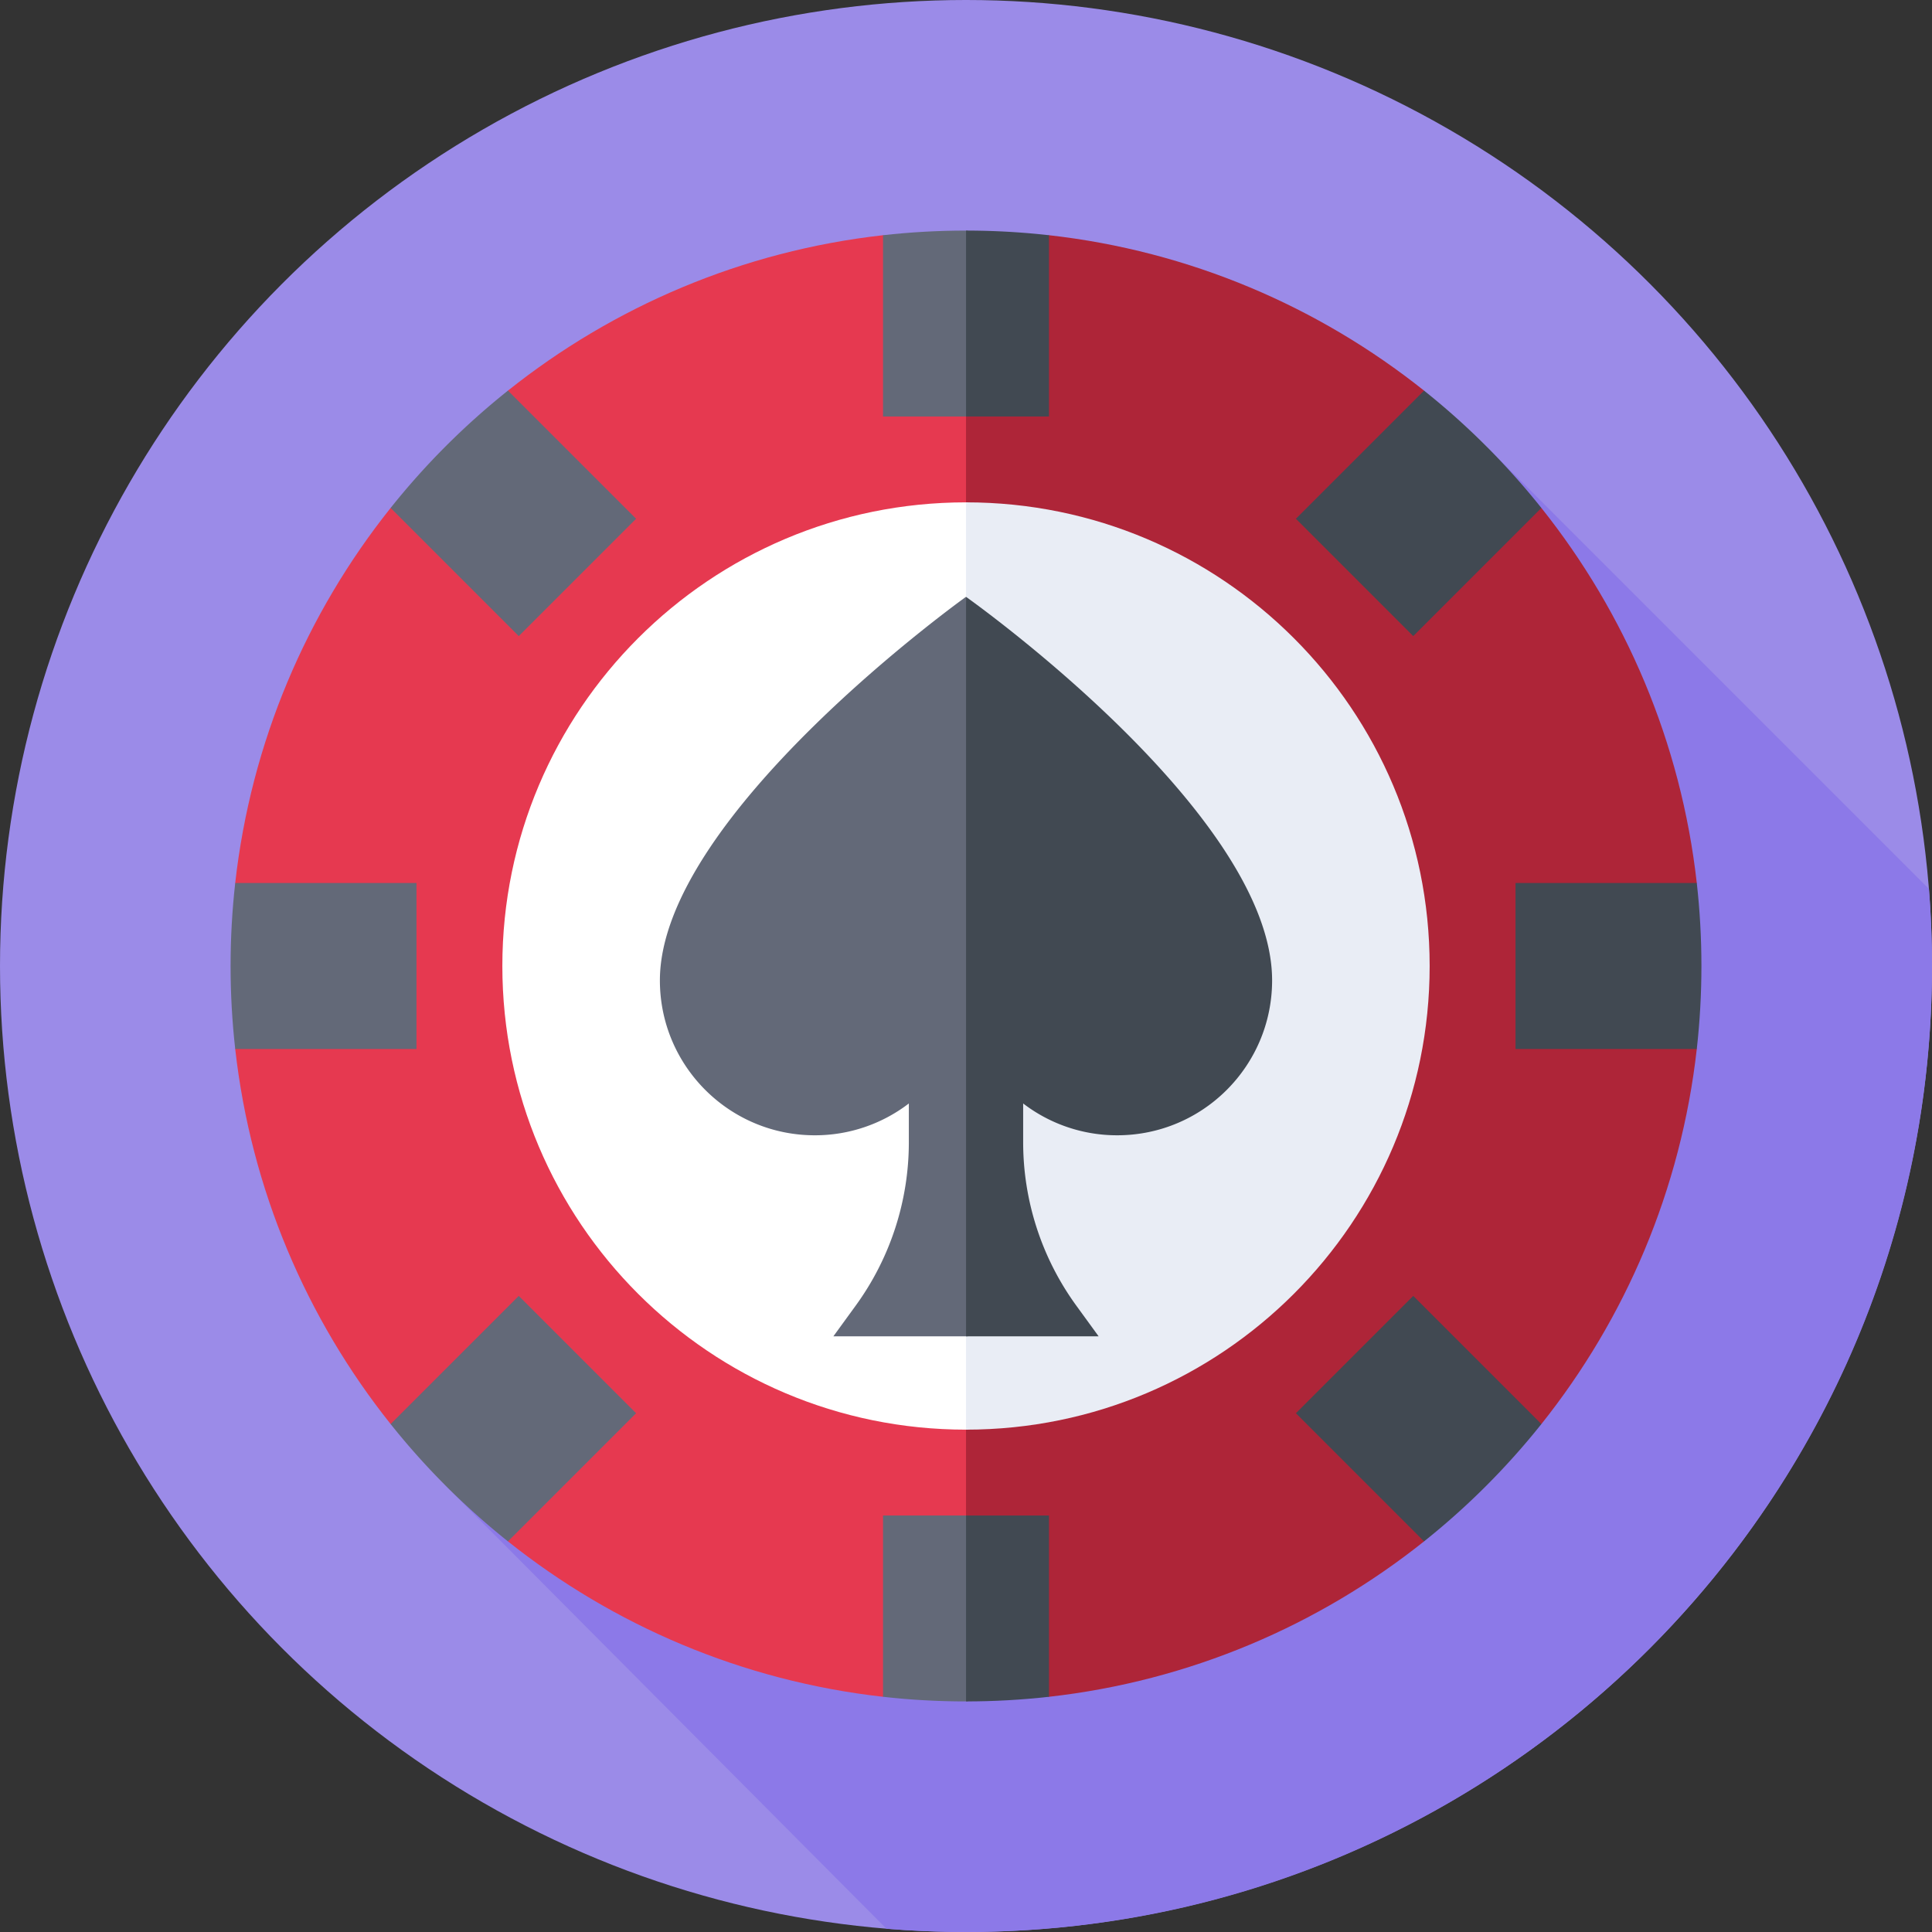
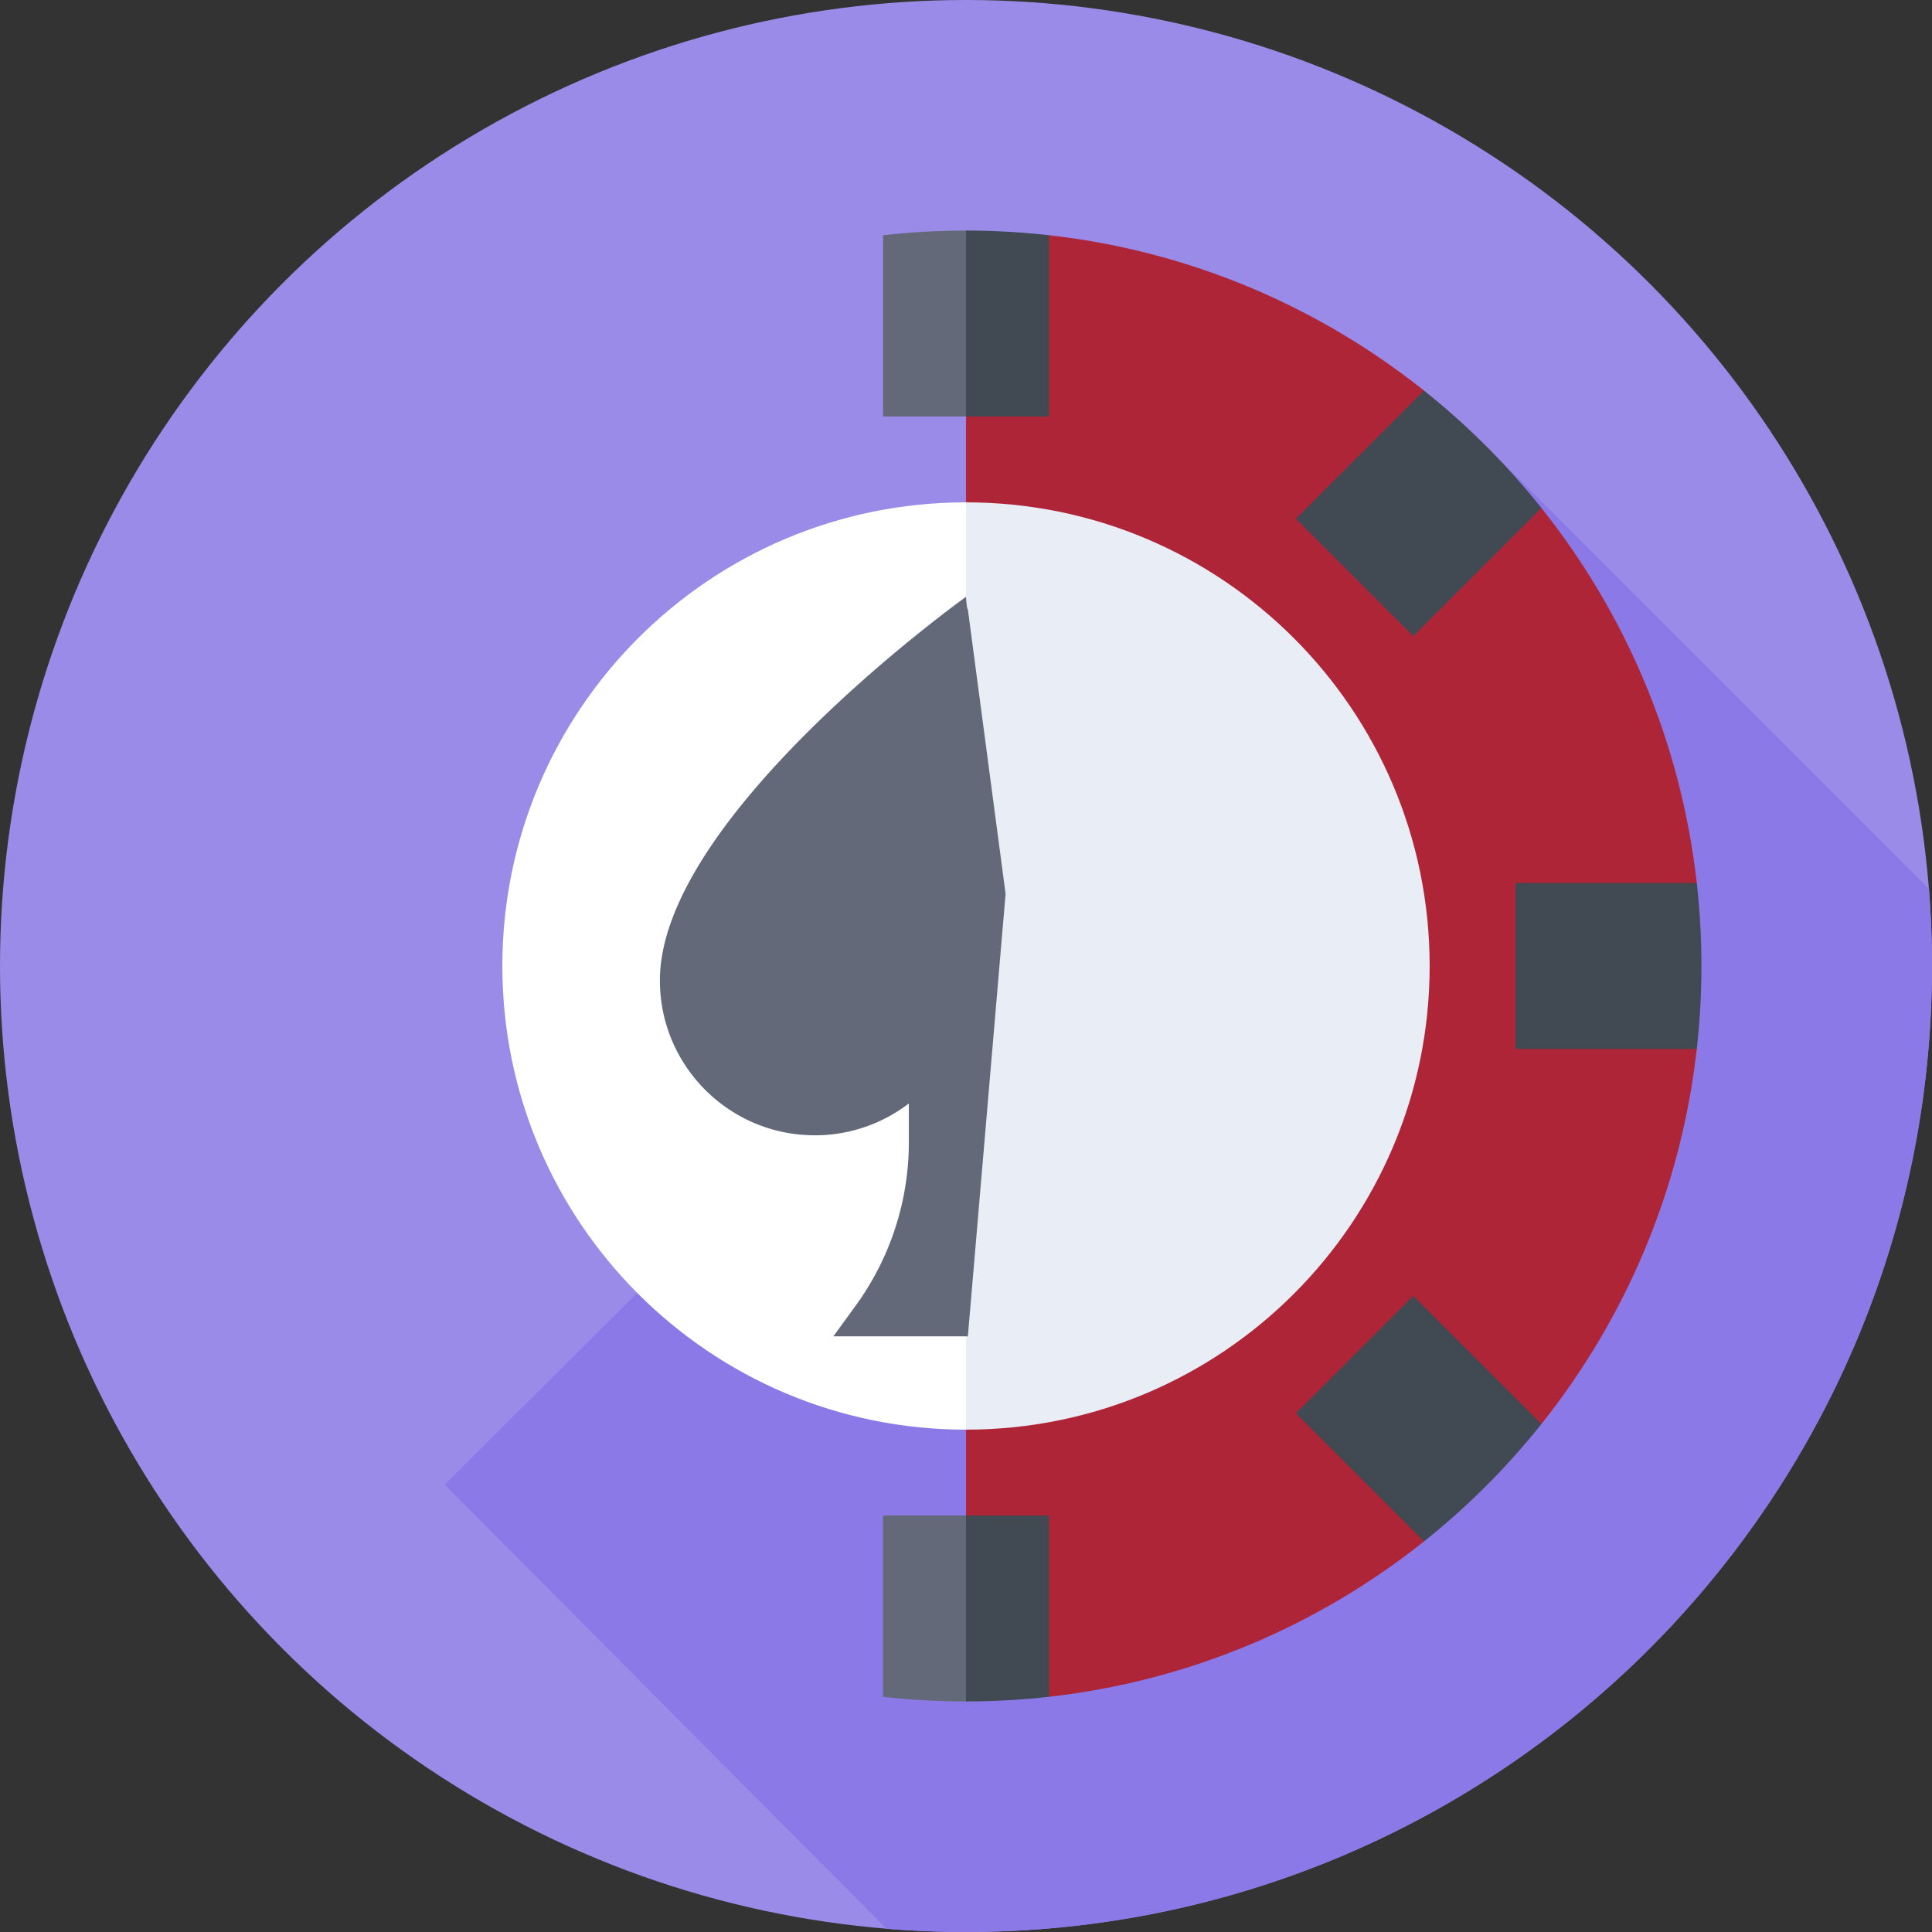
<svg xmlns="http://www.w3.org/2000/svg" width="288" height="288">
  <rect width="100%" height="100%" fill="#333333" stroke="none" />
  <svg width="288" height="288" viewBox="0 0 512 512">
    <circle cx="256" cy="256" r="256" fill="#9b8be8" class="colora3d4ff svgShape" />
    <path fill="#8c79e8" d="M512 256c0-6.873-.271-13.683-.803-20.419L394.074 118.458 117.839 393.456l117.093 117.689c6.948.566 13.974.855 21.068.855 141.385 0 256-114.615 256-256z" class="color65b1fc svgShape" />
-     <path fill="#e63950" d="M255.967 72.333l-21.949-10c-37.347 4.192-71.501 18.939-99.41 41.187l-11.129 20.691-19.969 10.409c-22.241 27.905-36.983 62.051-41.176 99.388l10 21.388-10.001 22.586c4.192 37.344 18.937 71.496 41.182 99.404l19.529 10.499 11.55 20.584c27.908 22.251 62.061 37 99.407 41.196l21.531-9.996.959.429 10-215.267-10-152.737z" class="colorff6c52 svgShape" />
    <path fill="#ae2538" d="M439.666 255.79l10-21.777c-4.193-37.348-18.941-71.503-41.192-99.412l-23.494-9.087-7.595-21.999c-27.912-22.249-62.069-36.994-99.419-41.184l-21.956 9.982v367.57l21.896 9.792c37.375-4.181 71.555-18.931 99.482-41.193l10.199-23.204 20.901-7.896c22.245-27.908 36.989-62.06 41.18-99.404z" class="colorff432e svgShape" />
    <path fill="#fff" d="M256 133.127c-67.861 0-122.873 55.012-122.873 122.873S188.139 378.873 256 378.873c.164 0 .327-.006.491-.006l10-144.655-10-101.078c-.164-.001-.327-.007-.491-.007z" class="colorfff svgShape" />
    <path fill="#e9edf5" d="M378.873 256c0-67.857-55.006-122.867-122.862-122.873v245.745c67.855-.005 122.862-55.015 122.862-122.872z" class="colore9edf5 svgShape" />
    <path fill="#636978" d="M256 158.166s-81.122 57.991-81.122 101.647c0 22.671 18.379 41.05 41.05 41.05a40.866 40.866 0 0024.923-8.43v10.266a73.629 73.629 0 01-14.088 43.314l-5.913 8.129h35.642l10-117.267-10-75.356c-.32-.232-.492-3.353-.492-3.353z" class="color636978 svgShape" />
-     <path fill="#414952" d="M256.01 158.173v195.968h35.14l-5.913-8.129a73.629 73.629 0 01-14.088-43.314v-10.266a40.866 40.866 0 0024.923 8.43c22.671 0 41.05-18.378 41.05-41.05 0-44.183-80.659-101.319-81.112-101.639z" class="color414952 svgShape" />
    <path fill="#636978" d="M256 61.107c-7.435 0-14.772.417-21.991 1.228v48.037h22.482l10-26.245-10-23.013c-.164-.001-.327-.007-.491-.007z" class="color636978 svgShape" />
    <path fill="#414952" d="M277.991 62.335a196.962 196.962 0 00-21.98-1.228v49.264h21.98z" class="color414952 svgShape" />
    <path fill="#636978" d="M234.009 401.629v48.037A196.92 196.92 0 00256 450.894c.164 0 .327-.006.491-.007l10-20.957-10-28.301z" class="color636978 svgShape" />
    <path fill="#414952" d="M277.991 401.629h-21.98v49.264c7.431 0 14.765-.418 21.98-1.228zm123.638-123.638h48.037c.81-7.219 1.228-14.556 1.228-21.991s-.417-14.773-1.228-21.991h-48.037z" class="color414952 svgShape" />
-     <path fill="#636978" d="M62.335 277.991h48.037v-43.982H62.335c-.811 7.218-1.228 14.556-1.228 21.991s.417 14.772 1.228 21.991z" class="color636978 svgShape" />
    <path fill="#414952" d="M377.385 103.515l-33.96 33.96 31.1 31.1 33.96-33.96a196.01 196.01 0 00-31.1-31.1z" class="color414952 svgShape" />
-     <path fill="#636978" d="M103.515 377.385a196.136 196.136 0 0031.1 31.1l33.96-33.96-31.1-31.1z" class="color636978 svgShape" />
    <path fill="#414952" d="M408.485 377.385l-33.96-33.96-31.1 31.1 33.96 33.96a196.052 196.052 0 0031.1-31.1z" class="color414952 svgShape" />
-     <path fill="#636978" d="M103.515 134.615l33.96 33.96 31.1-31.1-33.96-33.96a196.052 196.052 0 00-31.1 31.1z" class="color636978 svgShape" />
  </svg>
</svg>